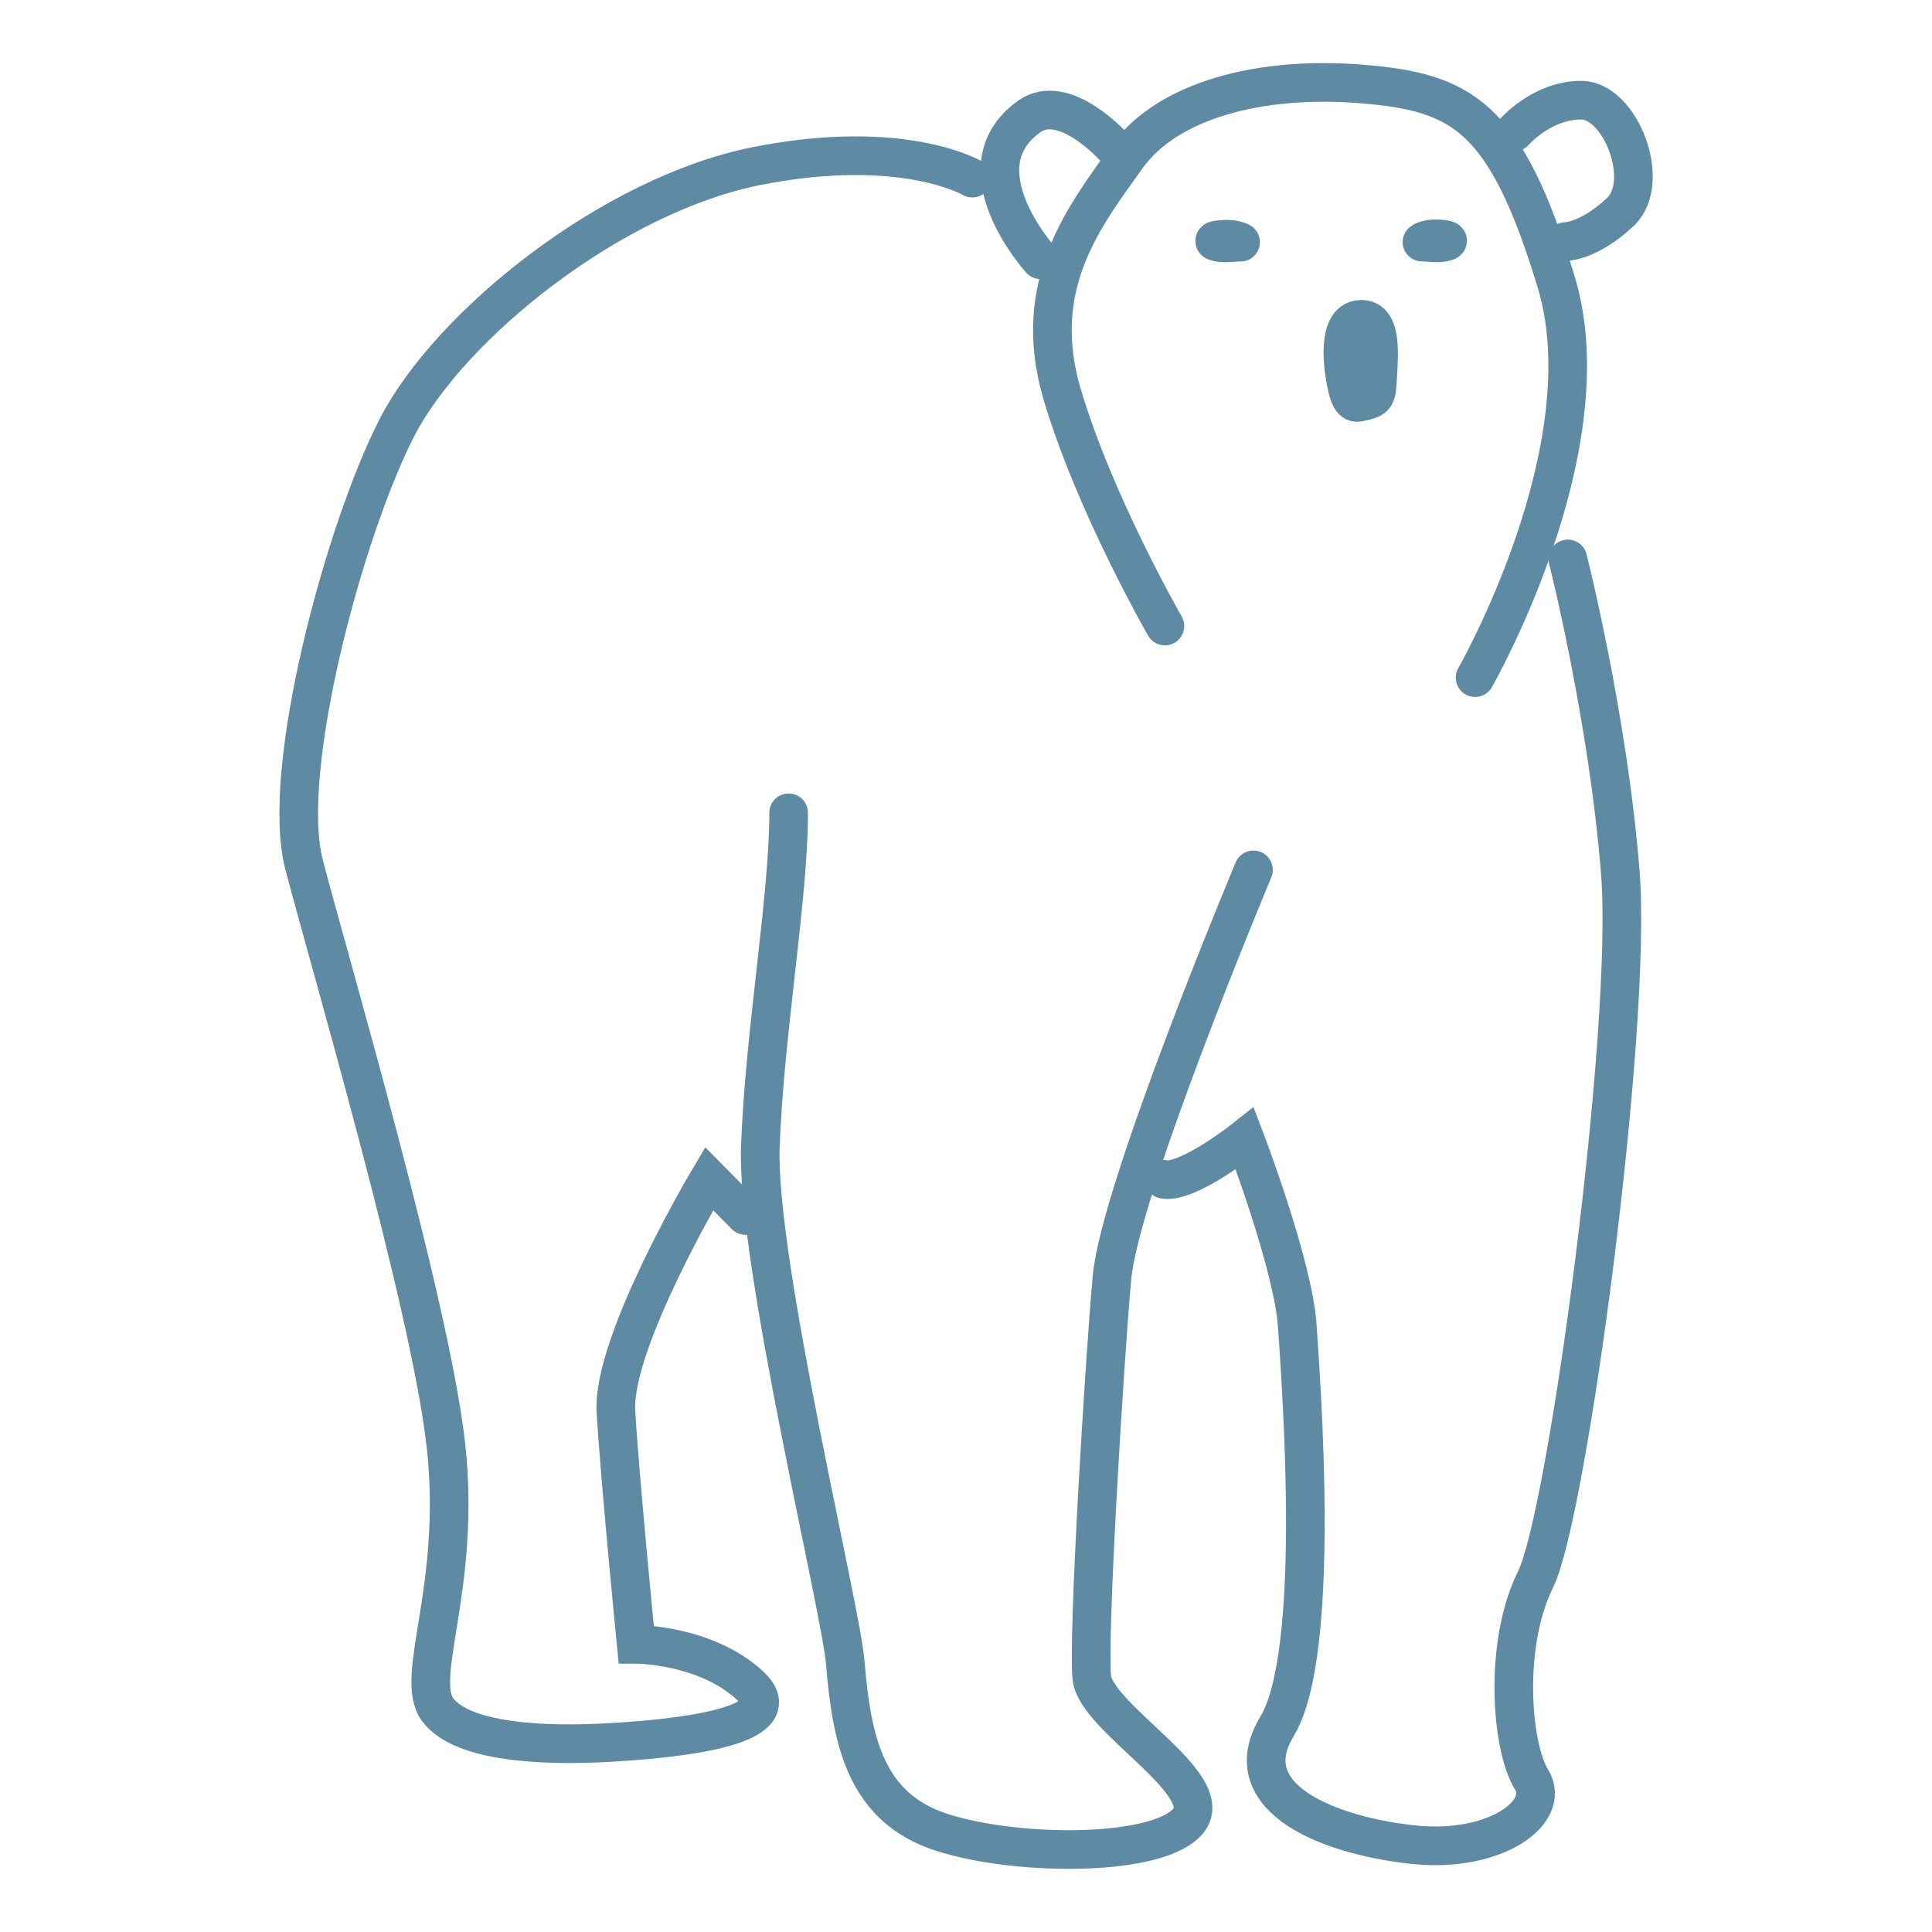
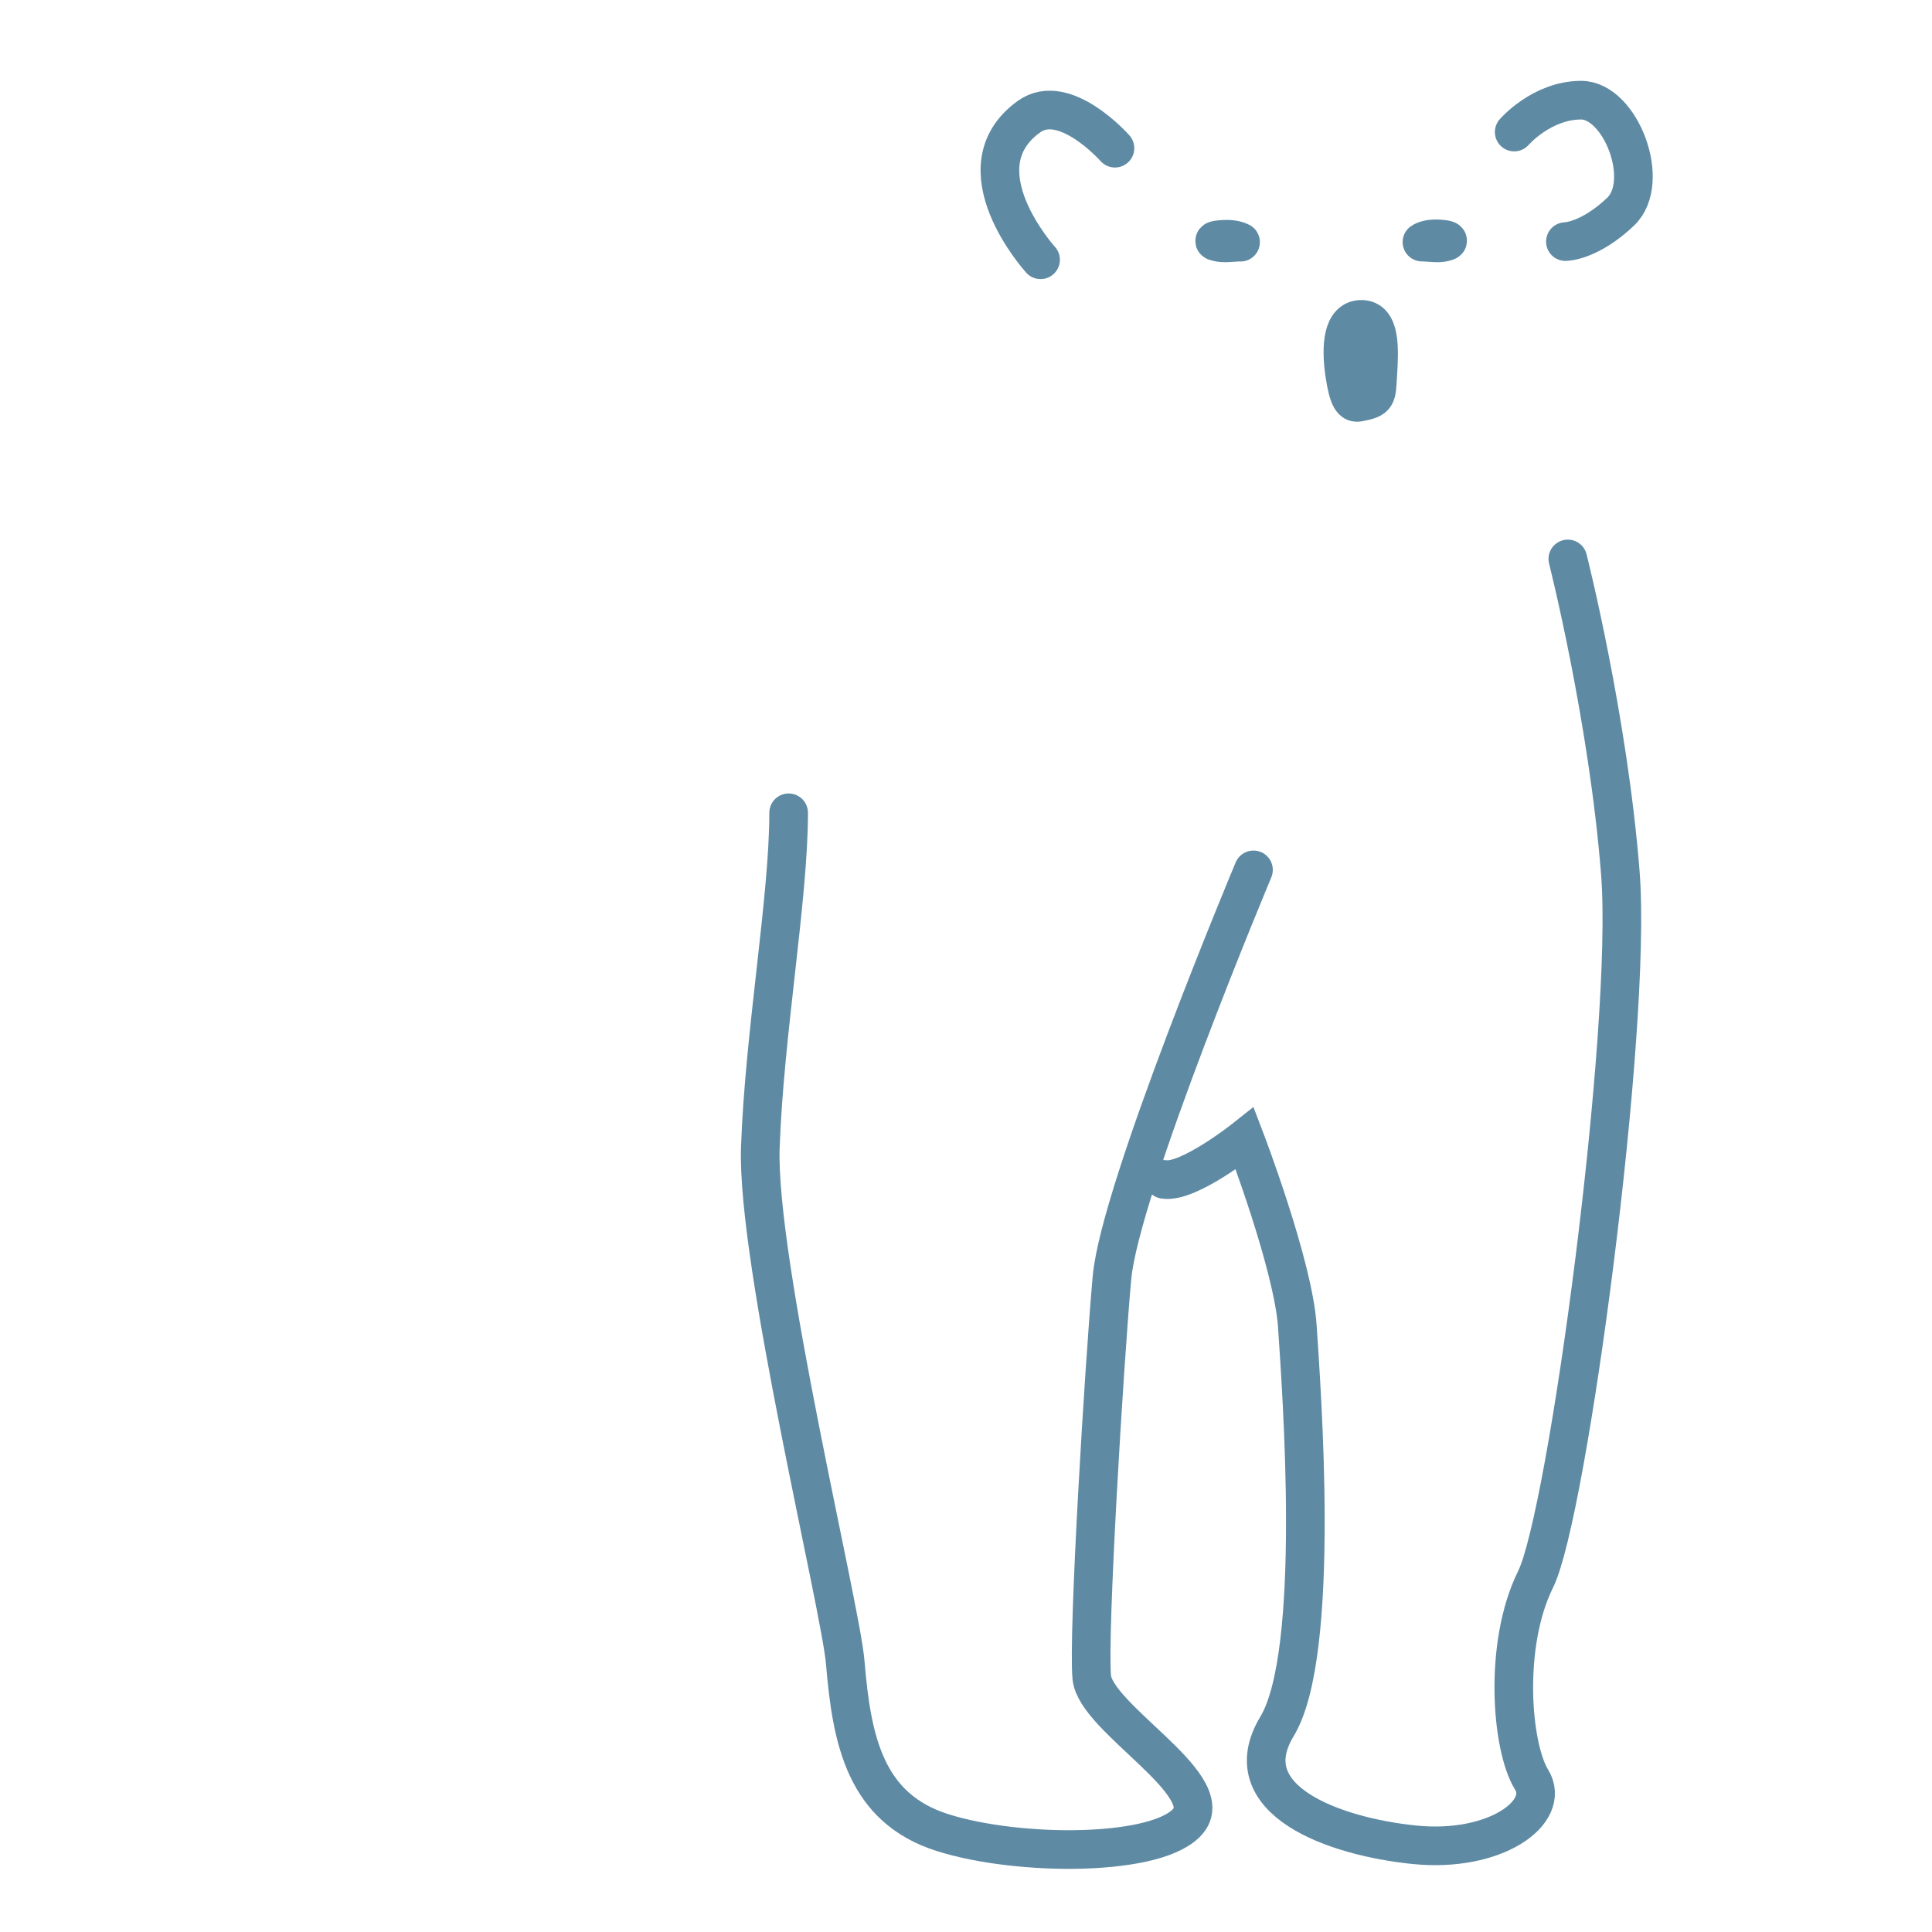
<svg xmlns="http://www.w3.org/2000/svg" id="Layer_1" viewBox="0 0 200 200">
  <defs>
    <style>.cls-1,.cls-2{fill:none;stroke:#5e8aa4;stroke-linecap:round;stroke-width:4px;}.cls-2{stroke-linejoin:round;}</style>
  </defs>
  <path class="cls-2" d="m139.19,38.66c-.4-2.79-.22-5.6,1.74-5.6s1.88,2.94,1.69,5.82c-.14,2.17,0,2.39-1.97,2.76-.61.12-1.06-.26-1.46-2.99Z" />
  <path class="cls-2" d="m147.2,25.06s.51-.4,1.69-.33.95.22.95.22c0,0-.47.26-1.42.18-.94-.07-1.22-.07-1.22-.07Z" />
  <path class="cls-2" d="m128.42,25.07s-.52-.36-1.71-.3c-1.18.07-.95.2-.95.2,0,0,.48.23,1.43.16s1.23-.07,1.23-.07Z" />
-   <path class="cls-1" d="m152.7,70.15s13.62-23.77,8.39-40.98c-5.23-17.21-9.73-19.64-20.19-20.48-10.46-.85-20.08,1.69-24.27,7.59-4.18,5.9-10.04,13.07-6.7,24.45,3.35,11.38,10.66,24.08,10.66,24.08" />
  <path class="cls-1" d="m156.75,13.67s2.85-3.3,6.93-3.3,7.34,8.45,4.08,11.55c-3.26,3.09-5.71,3.09-5.71,3.09" />
  <path class="cls-1" d="m115.42,15.34s-5.21-5.9-8.88-3.28c-7.45,5.33,1.18,14.83,1.18,14.83" />
  <path class="cls-1" d="m162.3,57.86s4.18,16.48,5.44,32.54-5.44,66.35-8.78,73.1c-3.35,6.76-2.51,17.33-.42,20.71,2.09,3.38-3.76,7.61-12.12,6.76-8.37-.85-18.82-4.65-14.22-12.26,4.6-7.61,2.51-35.07,2.1-41.41-.42-6.34-5.44-19.44-5.44-19.44,0,0-5.85,4.65-8.36,4.23" />
  <path class="cls-1" d="m129.76,90.05s-13.81,32.94-14.65,42.22c-.83,9.29-2.51,37.16-2.09,41.38.42,4.22,12.97,10.98,10.04,14.78-2.93,3.8-17.58,3.8-25.52,1.27-7.95-2.54-9.37-9.49-10.04-17.6-.46-5.66-9.21-41.51-8.79-53.34.42-11.82,2.93-25.76,2.93-34.62" />
-   <path class="cls-1" d="m100.65,18.44s-7.13-4.23-22.22-1.27c-15.1,2.96-31.87,16.49-37.32,27.06-5.45,10.57-12.16,35.52-9.64,45.24,2.52,9.73,13,45.24,14.68,60.04,1.67,14.8-3.36,24.1-.84,27.48,2.52,3.38,10.9,3.81,18.03,3.38,7.13-.42,18.88-1.69,14.26-5.92-4.61-4.23-11.74-4.23-11.74-4.23,0,0-1.67-16.91-2.1-24.1-.42-7.19,9.65-24.1,9.65-24.1l3.77,3.81" />
</svg>